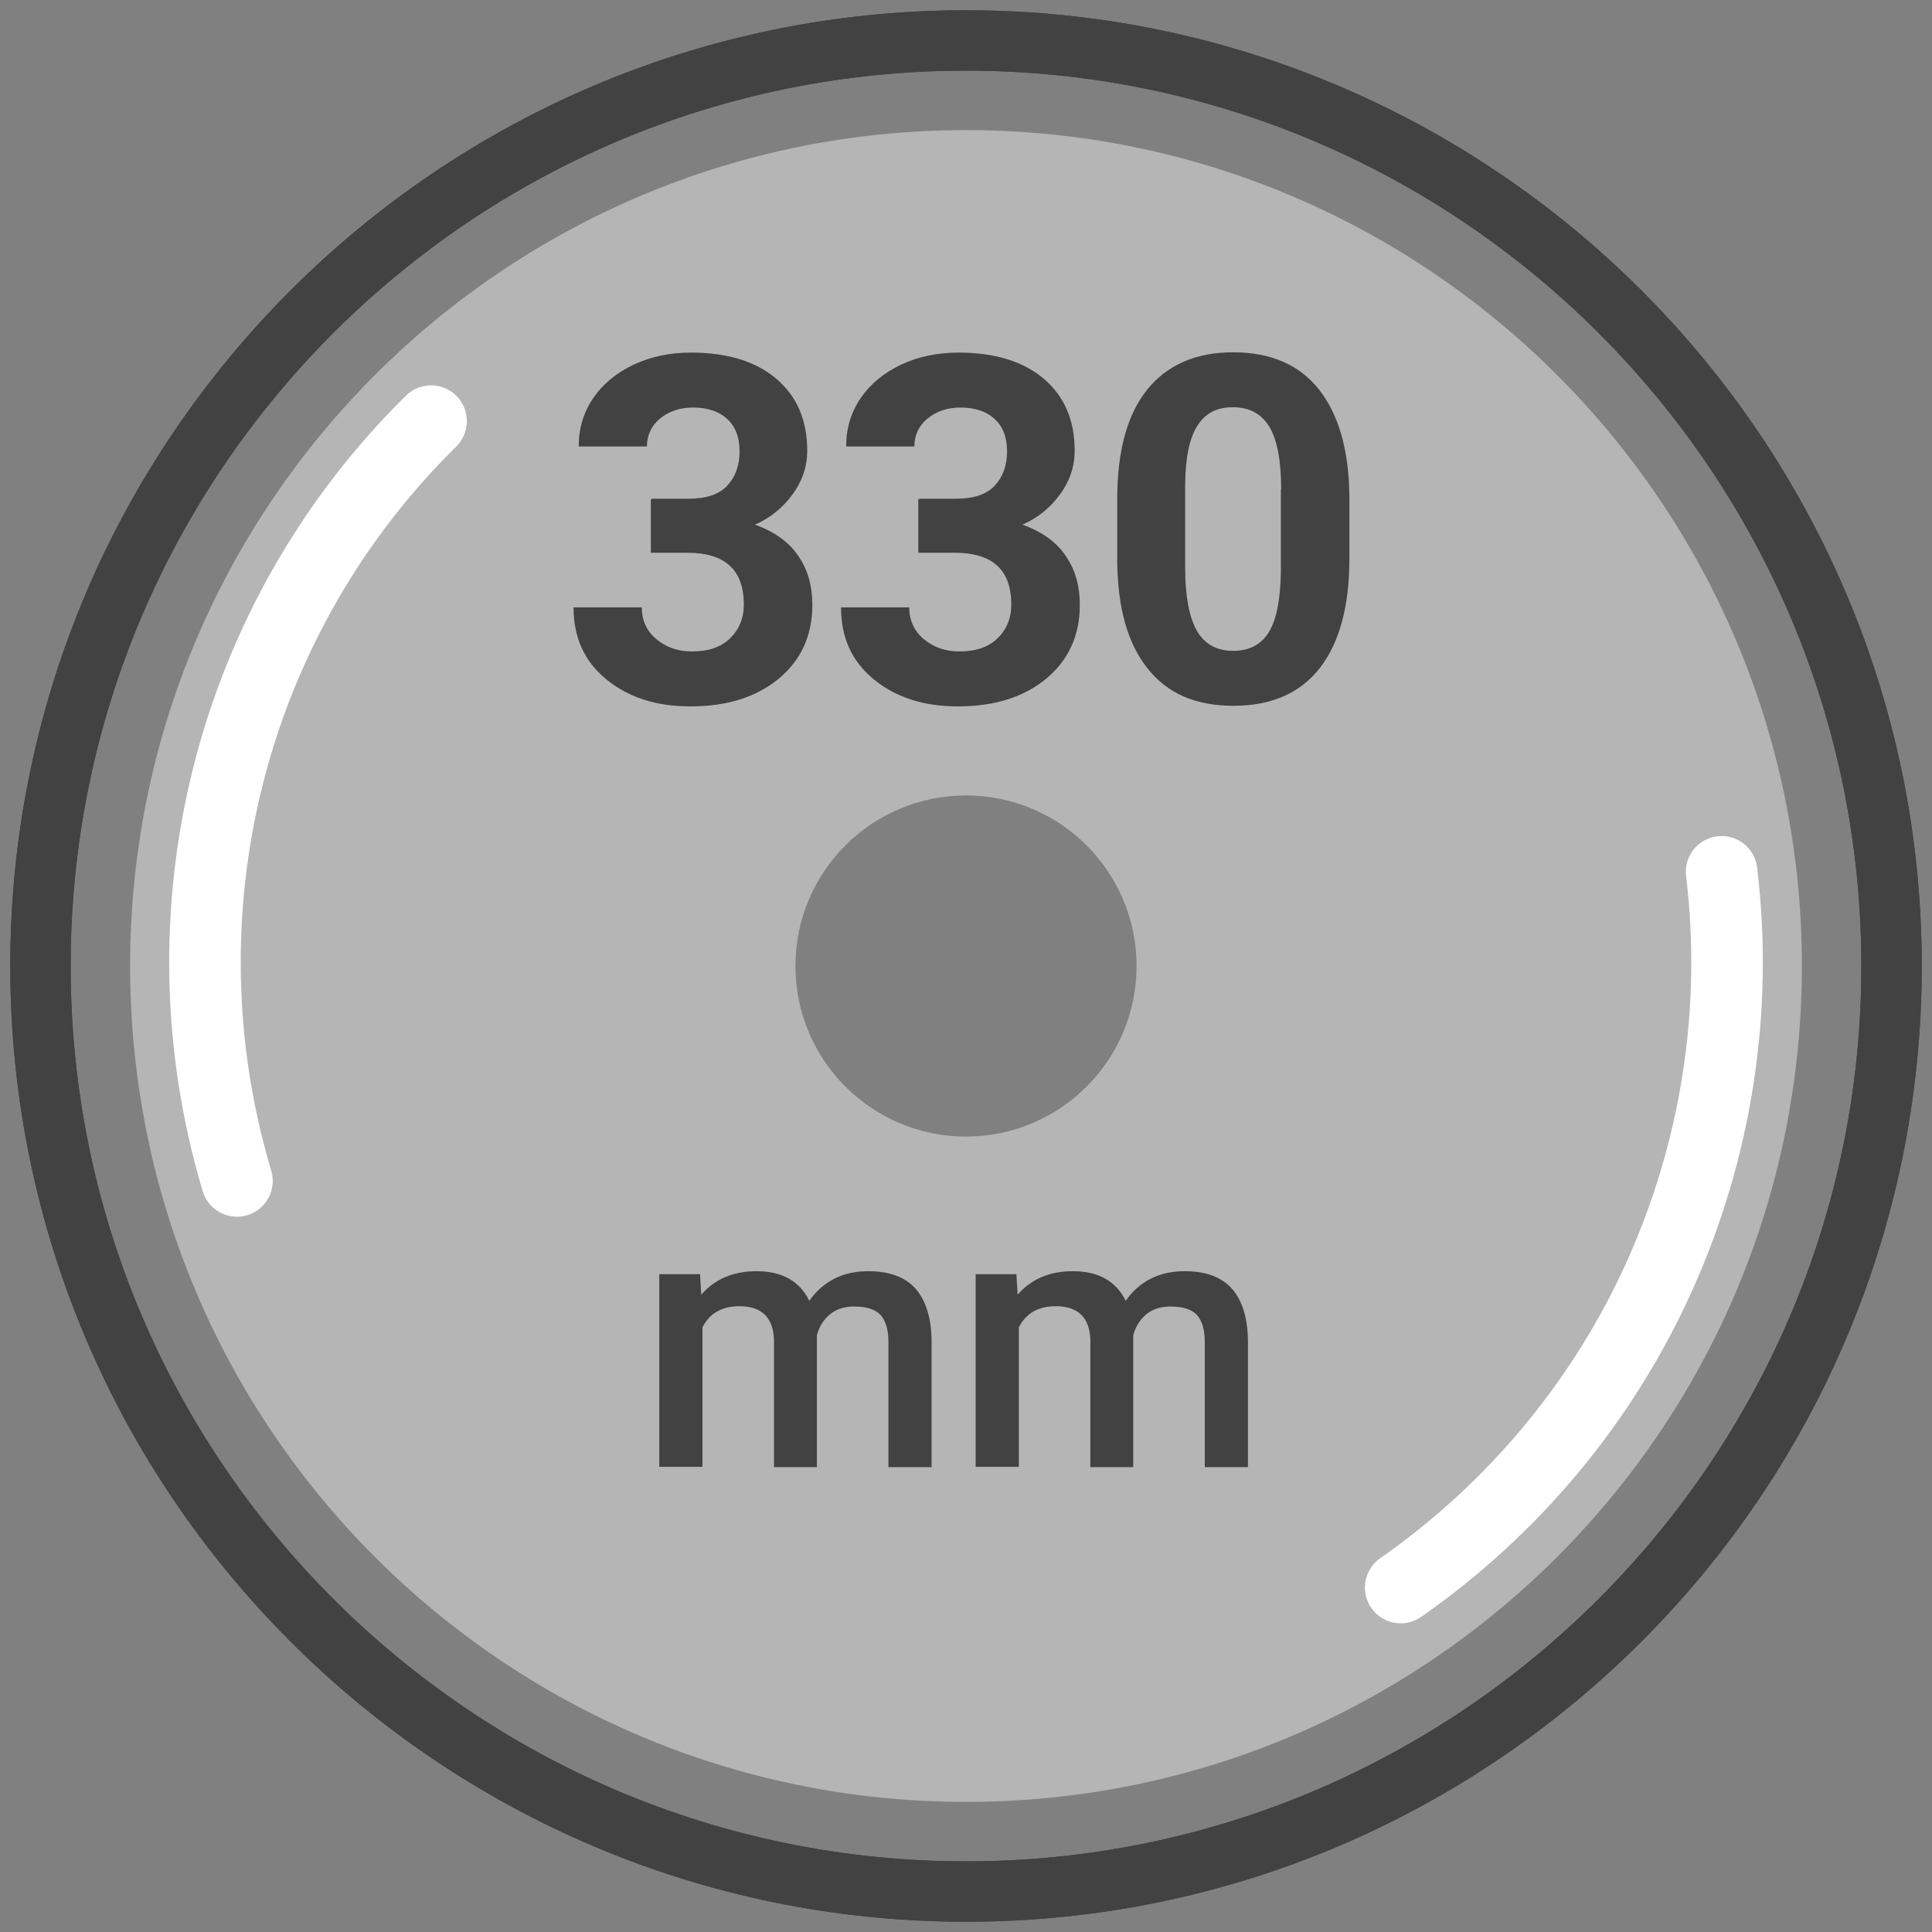
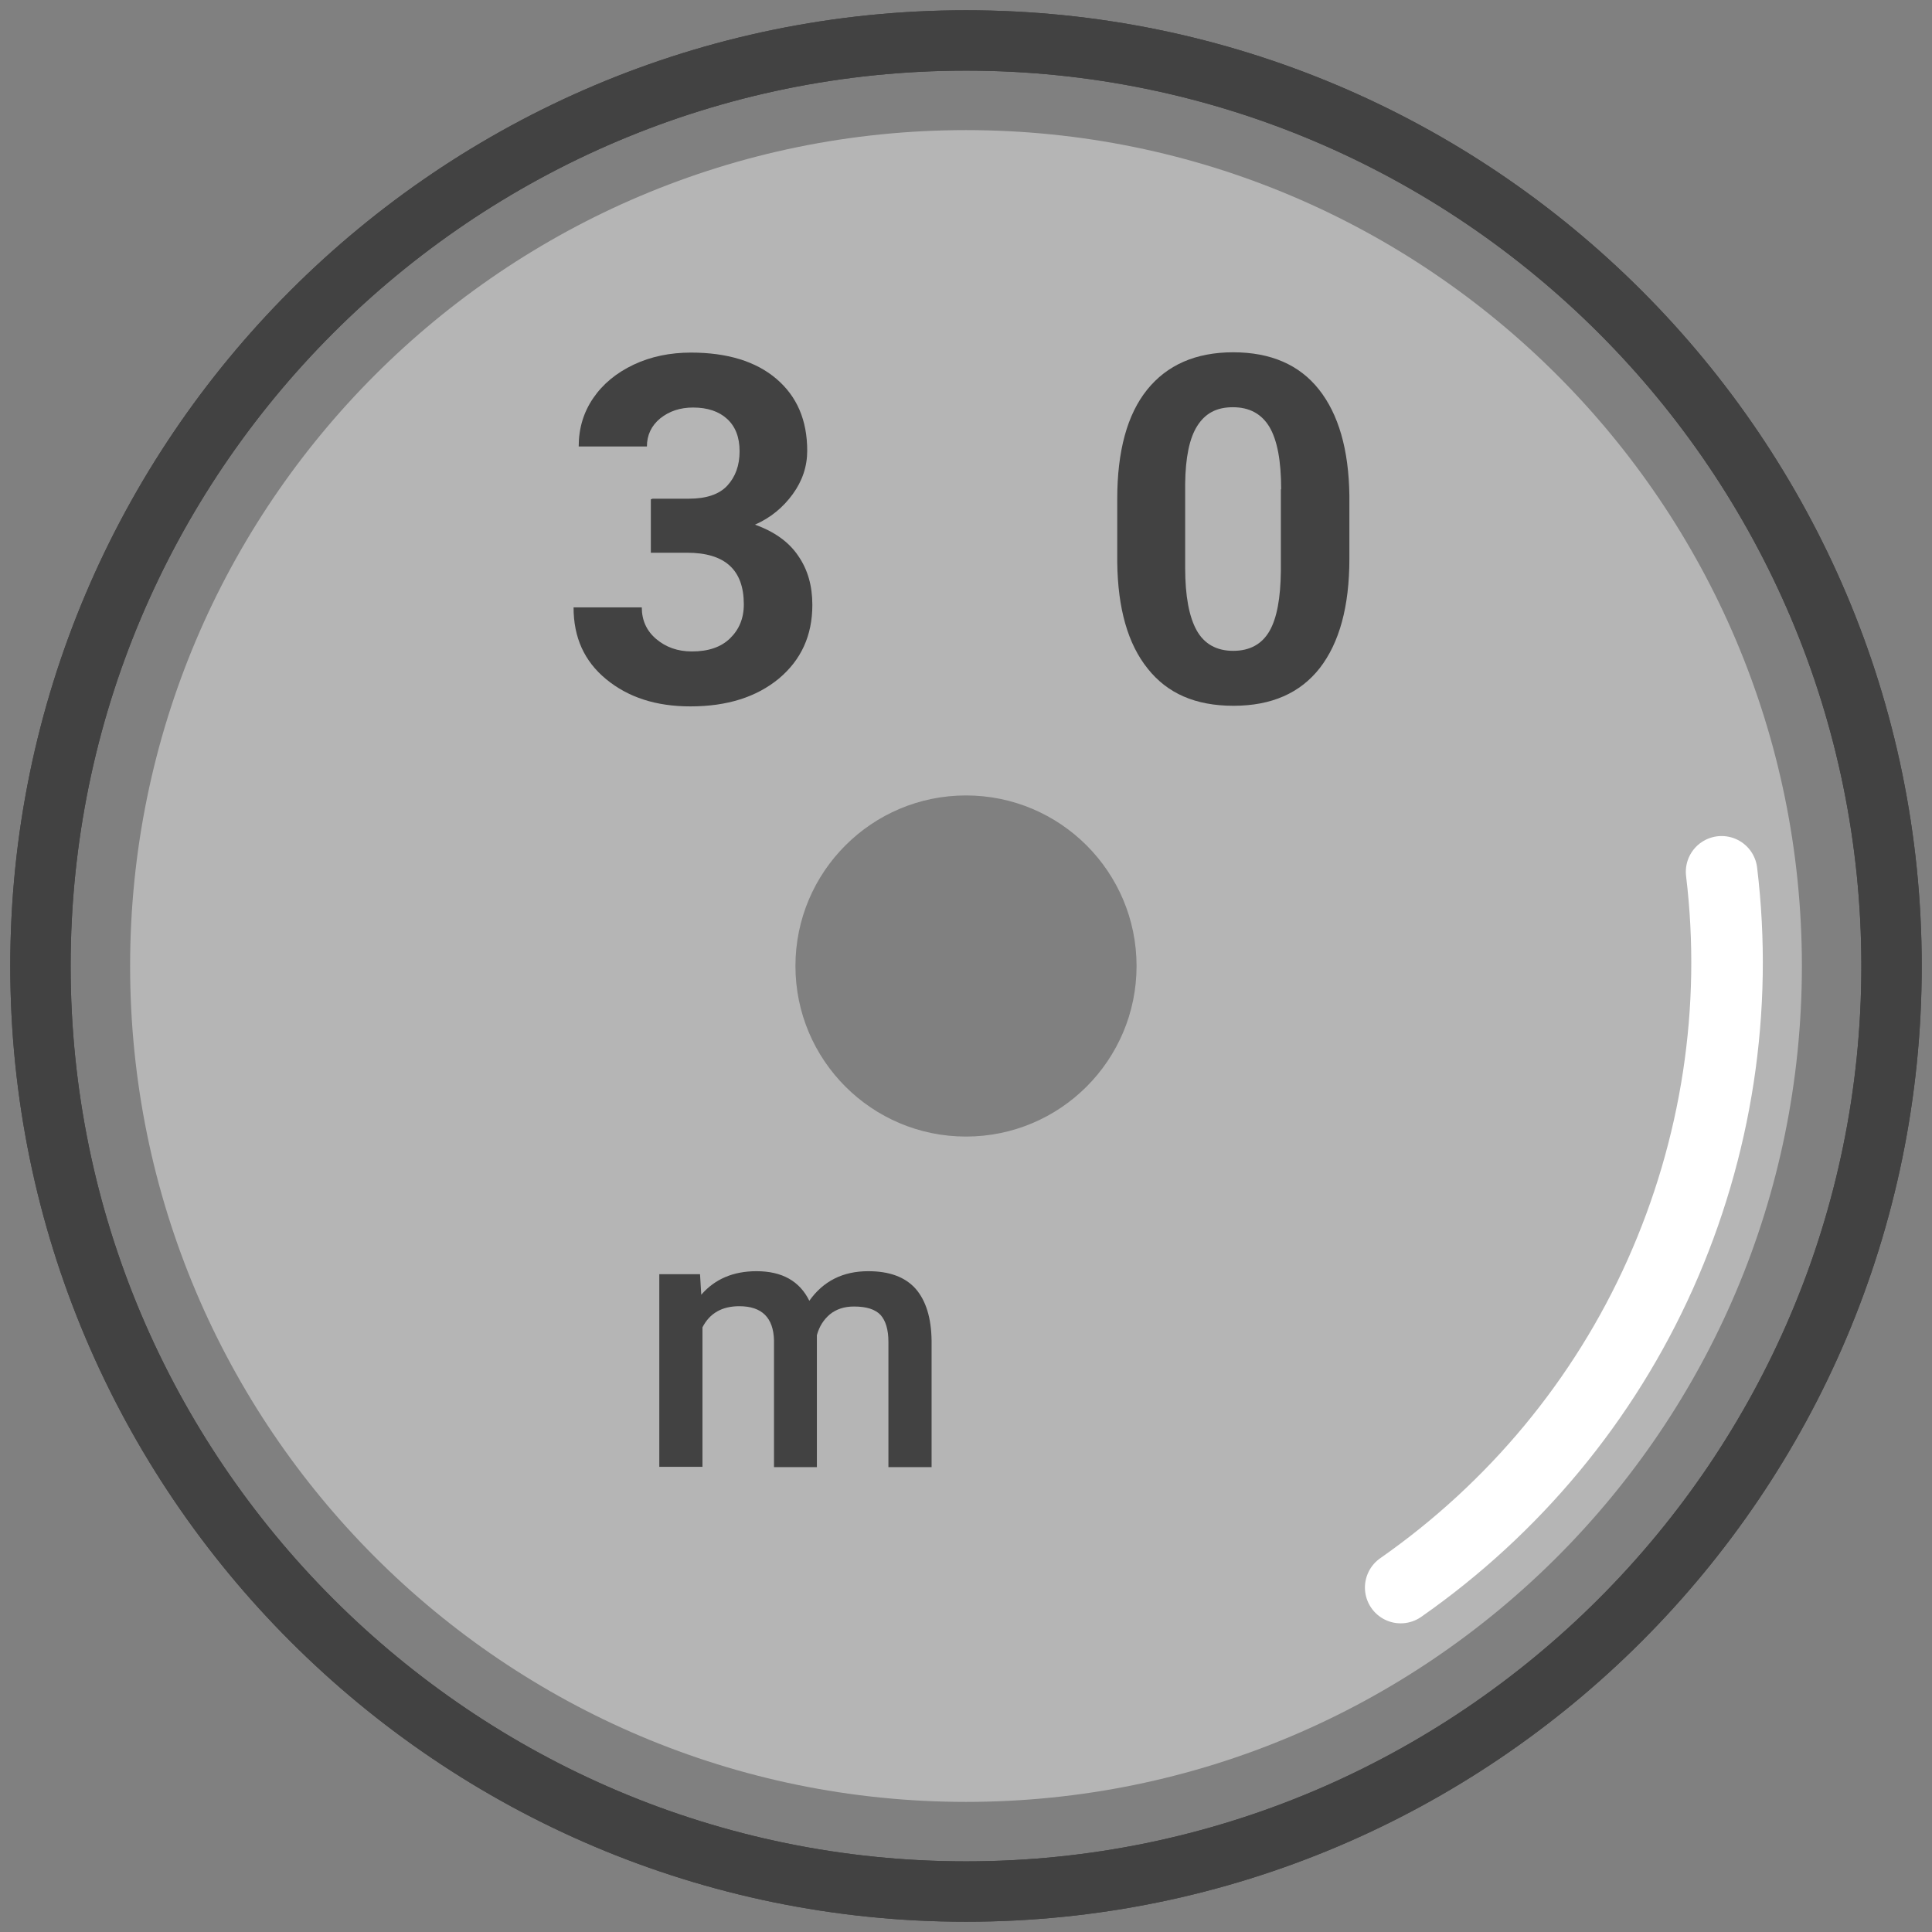
<svg xmlns="http://www.w3.org/2000/svg" id="Livello_1" viewBox="0 0 64 64">
  <rect x="0" y="0" width="64" height="64" fill="#808080" stroke="none" />
  <defs>
    <style>
      .cls-1 {
        fill: #424242;
      }

      .cls-2 {
        fill: none;
        stroke: #fff;
        stroke-linecap: round;
        stroke-linejoin: round;
        stroke-width: 2.37px;
      }

      .cls-3 {
        fill: #b5b5b5;
      }
    </style>
  </defs>
  <path class="cls-1" d="M32,63.66C14.54,63.66.34,49.46.34,32S14.54.34,32,.34s31.66,14.2,31.66,31.66-14.2,31.66-31.66,31.66ZM32,2.34C15.64,2.34,2.34,15.64,2.34,32s13.31,29.66,29.66,29.66,29.66-13.31,29.66-29.66S48.36,2.34,32,2.34Z" />
  <path class="cls-1" d="M32,63.66C14.54,63.66.34,49.46.34,32S14.54.34,32,.34s31.66,14.2,31.66,31.66-14.2,31.66-31.66,31.66ZM32,2.34C15.64,2.34,2.34,15.64,2.34,32s13.31,29.66,29.66,29.66,29.66-13.31,29.66-29.66S48.36,2.34,32,2.34Z" />
  <g>
    <path class="cls-3" d="M32,4.31c-15.29,0-27.69,12.4-27.69,27.69s12.4,27.69,27.69,27.69,27.69-12.4,27.69-27.69S47.29,4.31,32,4.31ZM32,37.65c-3.12,0-5.65-2.53-5.65-5.65s2.53-5.65,5.65-5.65,5.65,2.53,5.65,5.65-2.53,5.65-5.65,5.65Z" />
-     <path class="cls-2" d="M7.85,39.12c-1.31-4.38-1.41-9.04-.28-13.48s3.45-8.48,6.71-11.69" />
    <path class="cls-2" d="M57.03,28.88c.55,4.54-.16,9.15-2.03,13.33-1.87,4.18-4.85,7.76-8.6,10.38" />
  </g>
  <g>
    <path class="cls-1" d="M21.62,16.52h1.2c.57,0,1-.14,1.27-.43s.41-.67.41-1.14-.14-.82-.41-1.07-.65-.38-1.13-.38c-.43,0-.79.12-1.09.36-.29.24-.44.55-.44.93h-2.26c0-.6.16-1.13.48-1.6s.77-.84,1.34-1.11,1.21-.4,1.9-.4c1.2,0,2.15.29,2.83.87.68.58,1.02,1.37,1.02,2.38,0,.52-.16,1-.48,1.44-.32.44-.73.78-1.25,1.01.64.23,1.12.57,1.43,1.03.32.46.47,1,.47,1.63,0,1.01-.37,1.82-1.11,2.44-.74.61-1.71.92-2.93.92-1.14,0-2.06-.3-2.79-.9s-1.08-1.39-1.08-2.38h2.26c0,.43.16.78.48,1.05s.71.41,1.18.41c.54,0,.96-.14,1.26-.43.3-.29.46-.66.46-1.13,0-1.14-.62-1.71-1.88-1.71h-1.2v-1.77Z" />
-     <path class="cls-1" d="M30.48,16.52h1.2c.57,0,1-.14,1.27-.43s.41-.67.41-1.14-.14-.82-.41-1.07-.65-.38-1.13-.38c-.43,0-.79.12-1.09.36-.29.24-.44.55-.44.93h-2.26c0-.6.16-1.13.48-1.6s.77-.84,1.34-1.11,1.21-.4,1.9-.4c1.2,0,2.15.29,2.83.87.68.58,1.02,1.37,1.02,2.38,0,.52-.16,1-.48,1.44-.32.44-.73.78-1.25,1.01.64.23,1.12.57,1.43,1.03.32.46.47,1,.47,1.63,0,1.01-.37,1.82-1.11,2.44-.74.61-1.71.92-2.93.92-1.14,0-2.06-.3-2.79-.9s-1.08-1.39-1.08-2.38h2.26c0,.43.16.78.48,1.05s.71.41,1.18.41c.54,0,.96-.14,1.26-.43.3-.29.46-.66.46-1.13,0-1.14-.62-1.71-1.88-1.71h-1.2v-1.77Z" />
    <path class="cls-1" d="M44.7,18.51c0,1.58-.33,2.78-.98,3.62-.65.83-1.6,1.25-2.86,1.25s-2.19-.41-2.84-1.23c-.66-.82-.99-1.99-1.01-3.52v-2.1c0-1.59.33-2.8.99-3.62s1.61-1.24,2.85-1.24,2.19.41,2.84,1.23.99,1.99,1.01,3.52v2.1ZM42.44,16.21c0-.95-.13-1.63-.39-2.07-.26-.43-.66-.65-1.21-.65s-.92.21-1.18.62-.39,1.05-.4,1.92v2.78c0,.93.13,1.62.38,2.07s.66.68,1.21.68.95-.22,1.2-.65.37-1.1.38-1.99v-2.71Z" />
  </g>
  <g>
    <path class="cls-1" d="M23.19,42.22l.04.67c.45-.52,1.06-.78,1.83-.78.85,0,1.43.33,1.75.98.46-.65,1.11-.98,1.95-.98.7,0,1.22.19,1.57.58.34.39.52.96.53,1.72v4.19h-1.43v-4.15c0-.4-.09-.7-.26-.89-.18-.19-.47-.28-.88-.28-.33,0-.59.09-.8.26-.21.18-.35.4-.43.69v4.37s-1.42,0-1.42,0v-4.2c-.02-.75-.4-1.13-1.15-1.13-.57,0-.98.23-1.22.7v4.62h-1.43v-6.38h1.35Z" />
-     <path class="cls-1" d="M33.67,42.22l.04.67c.45-.52,1.06-.78,1.83-.78.85,0,1.43.33,1.75.98.46-.65,1.11-.98,1.95-.98.7,0,1.22.19,1.57.58.34.39.52.96.53,1.72v4.19h-1.43v-4.15c0-.4-.09-.7-.26-.89-.18-.19-.47-.28-.88-.28-.33,0-.59.09-.8.26-.21.18-.35.4-.43.69v4.37s-1.42,0-1.42,0v-4.2c-.02-.75-.4-1.13-1.15-1.13-.57,0-.98.23-1.22.7v4.62h-1.43v-6.38h1.35Z" />
  </g>
</svg>